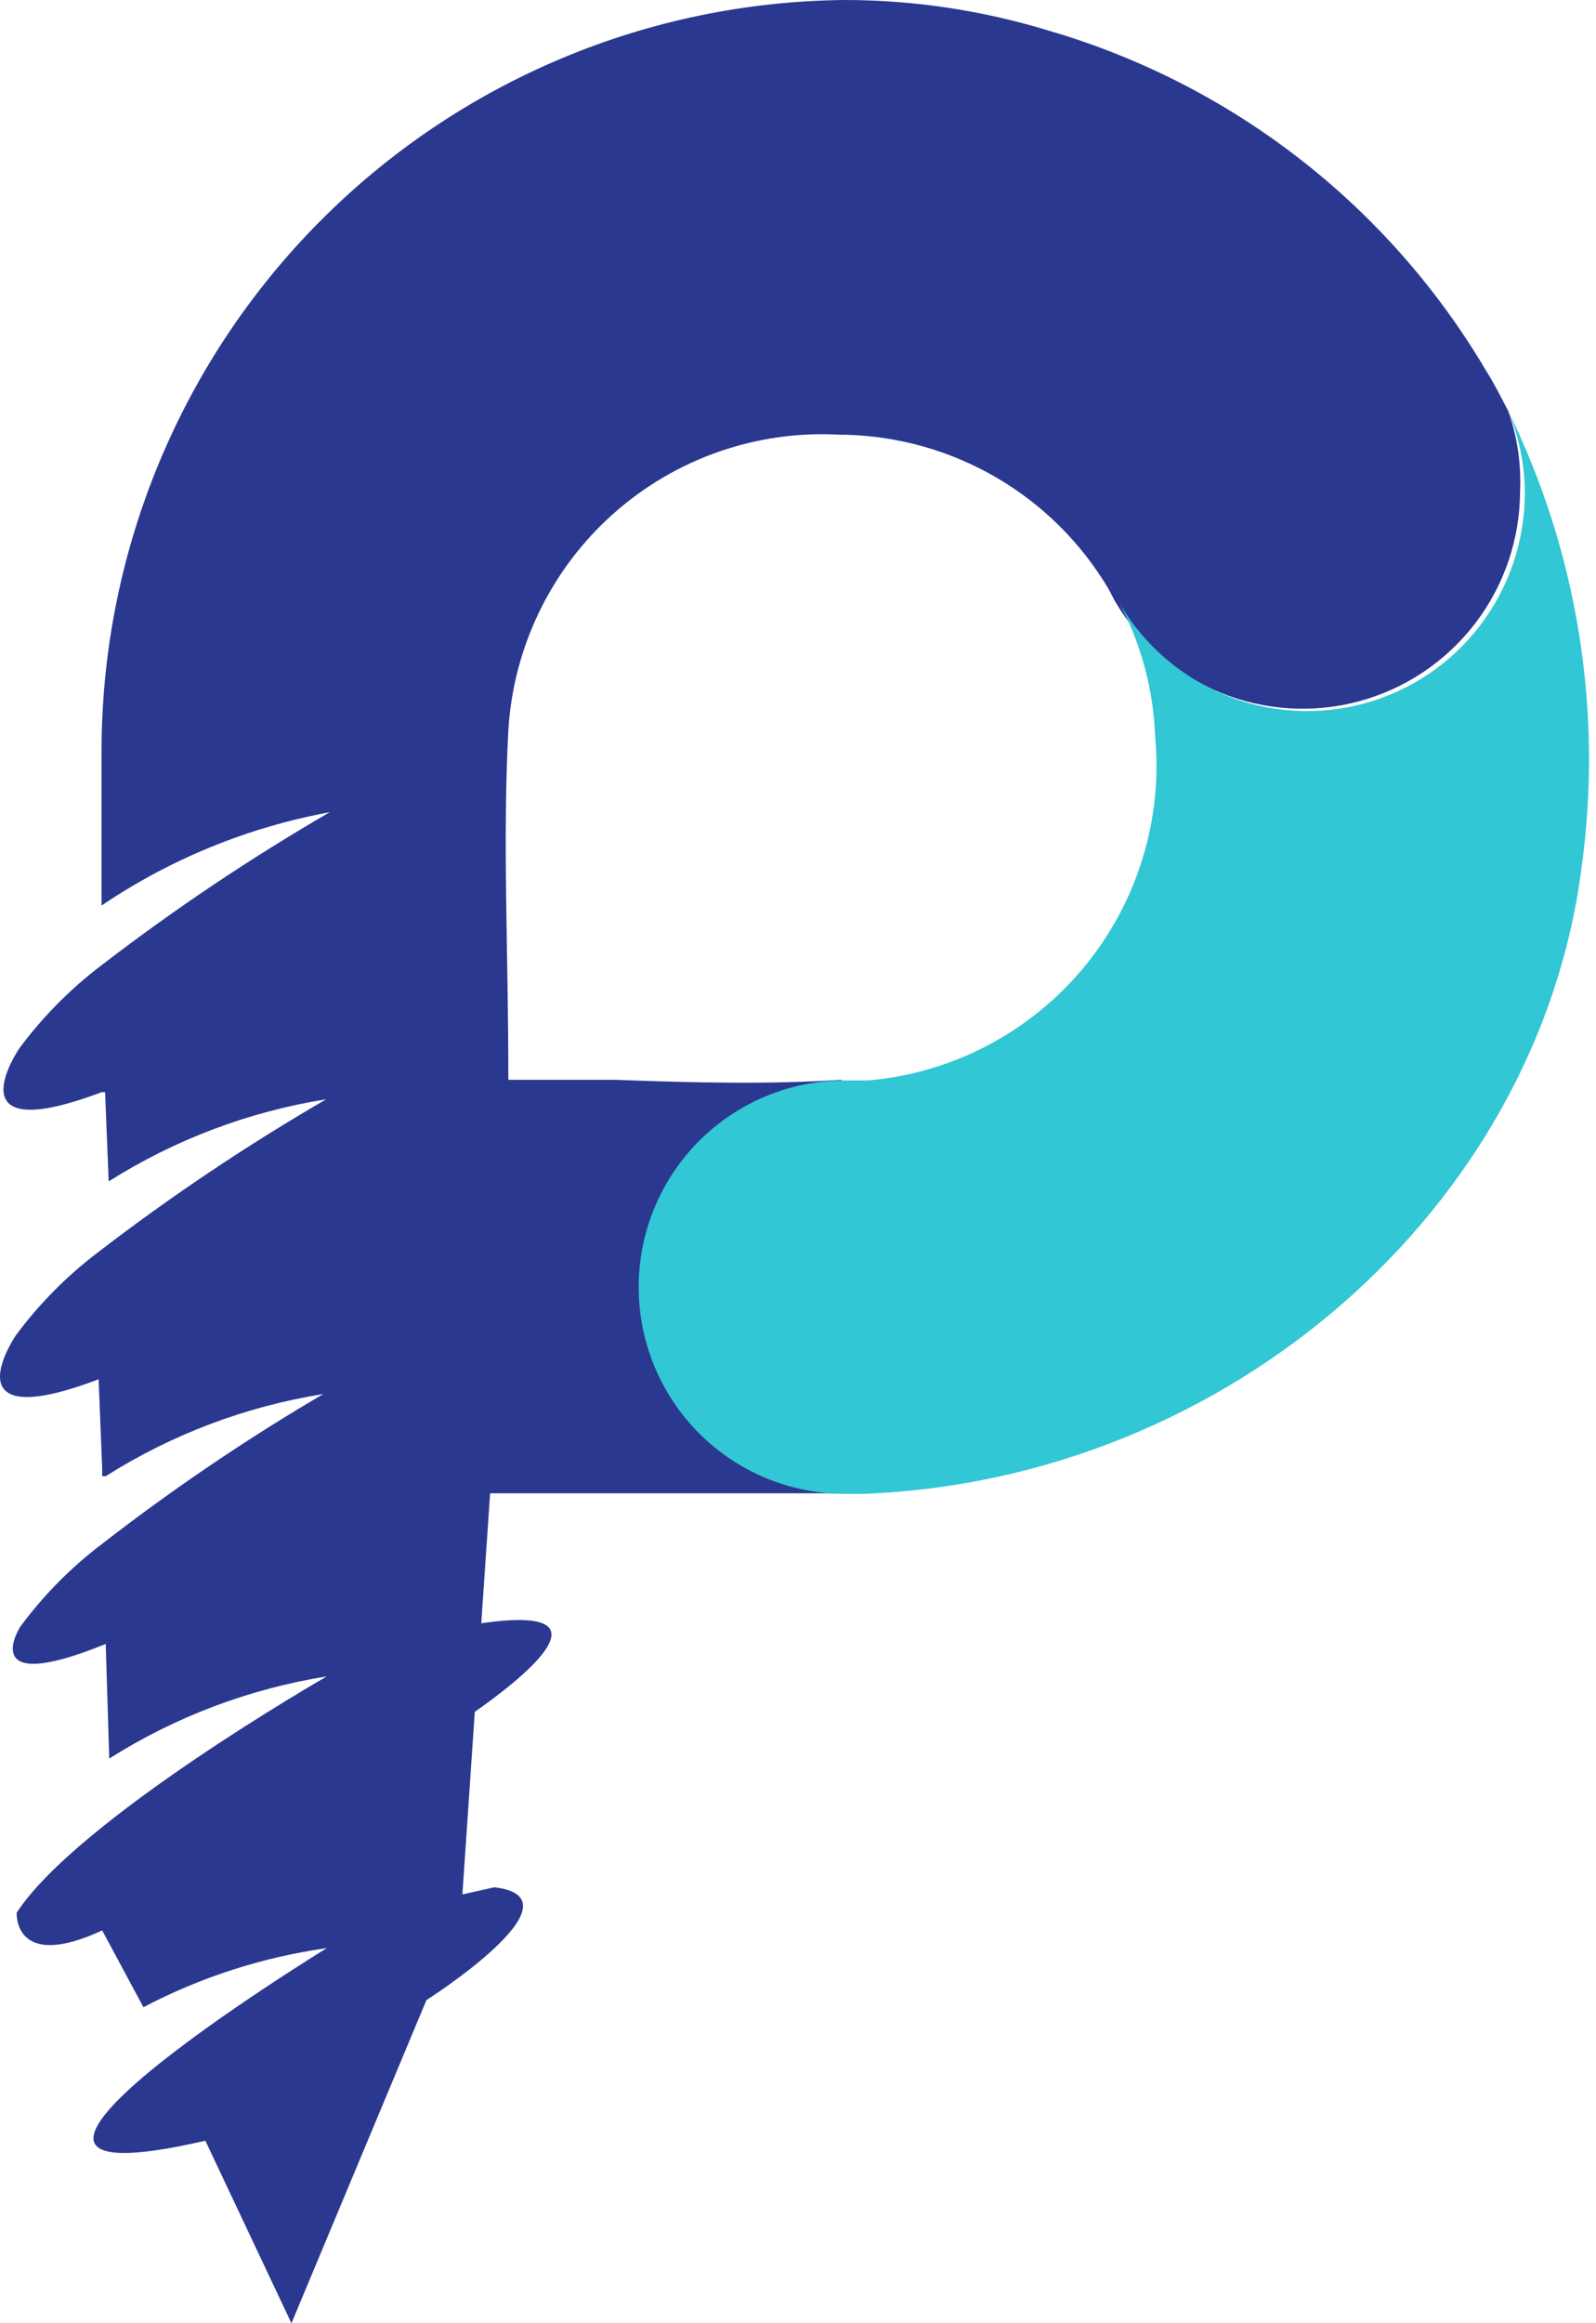
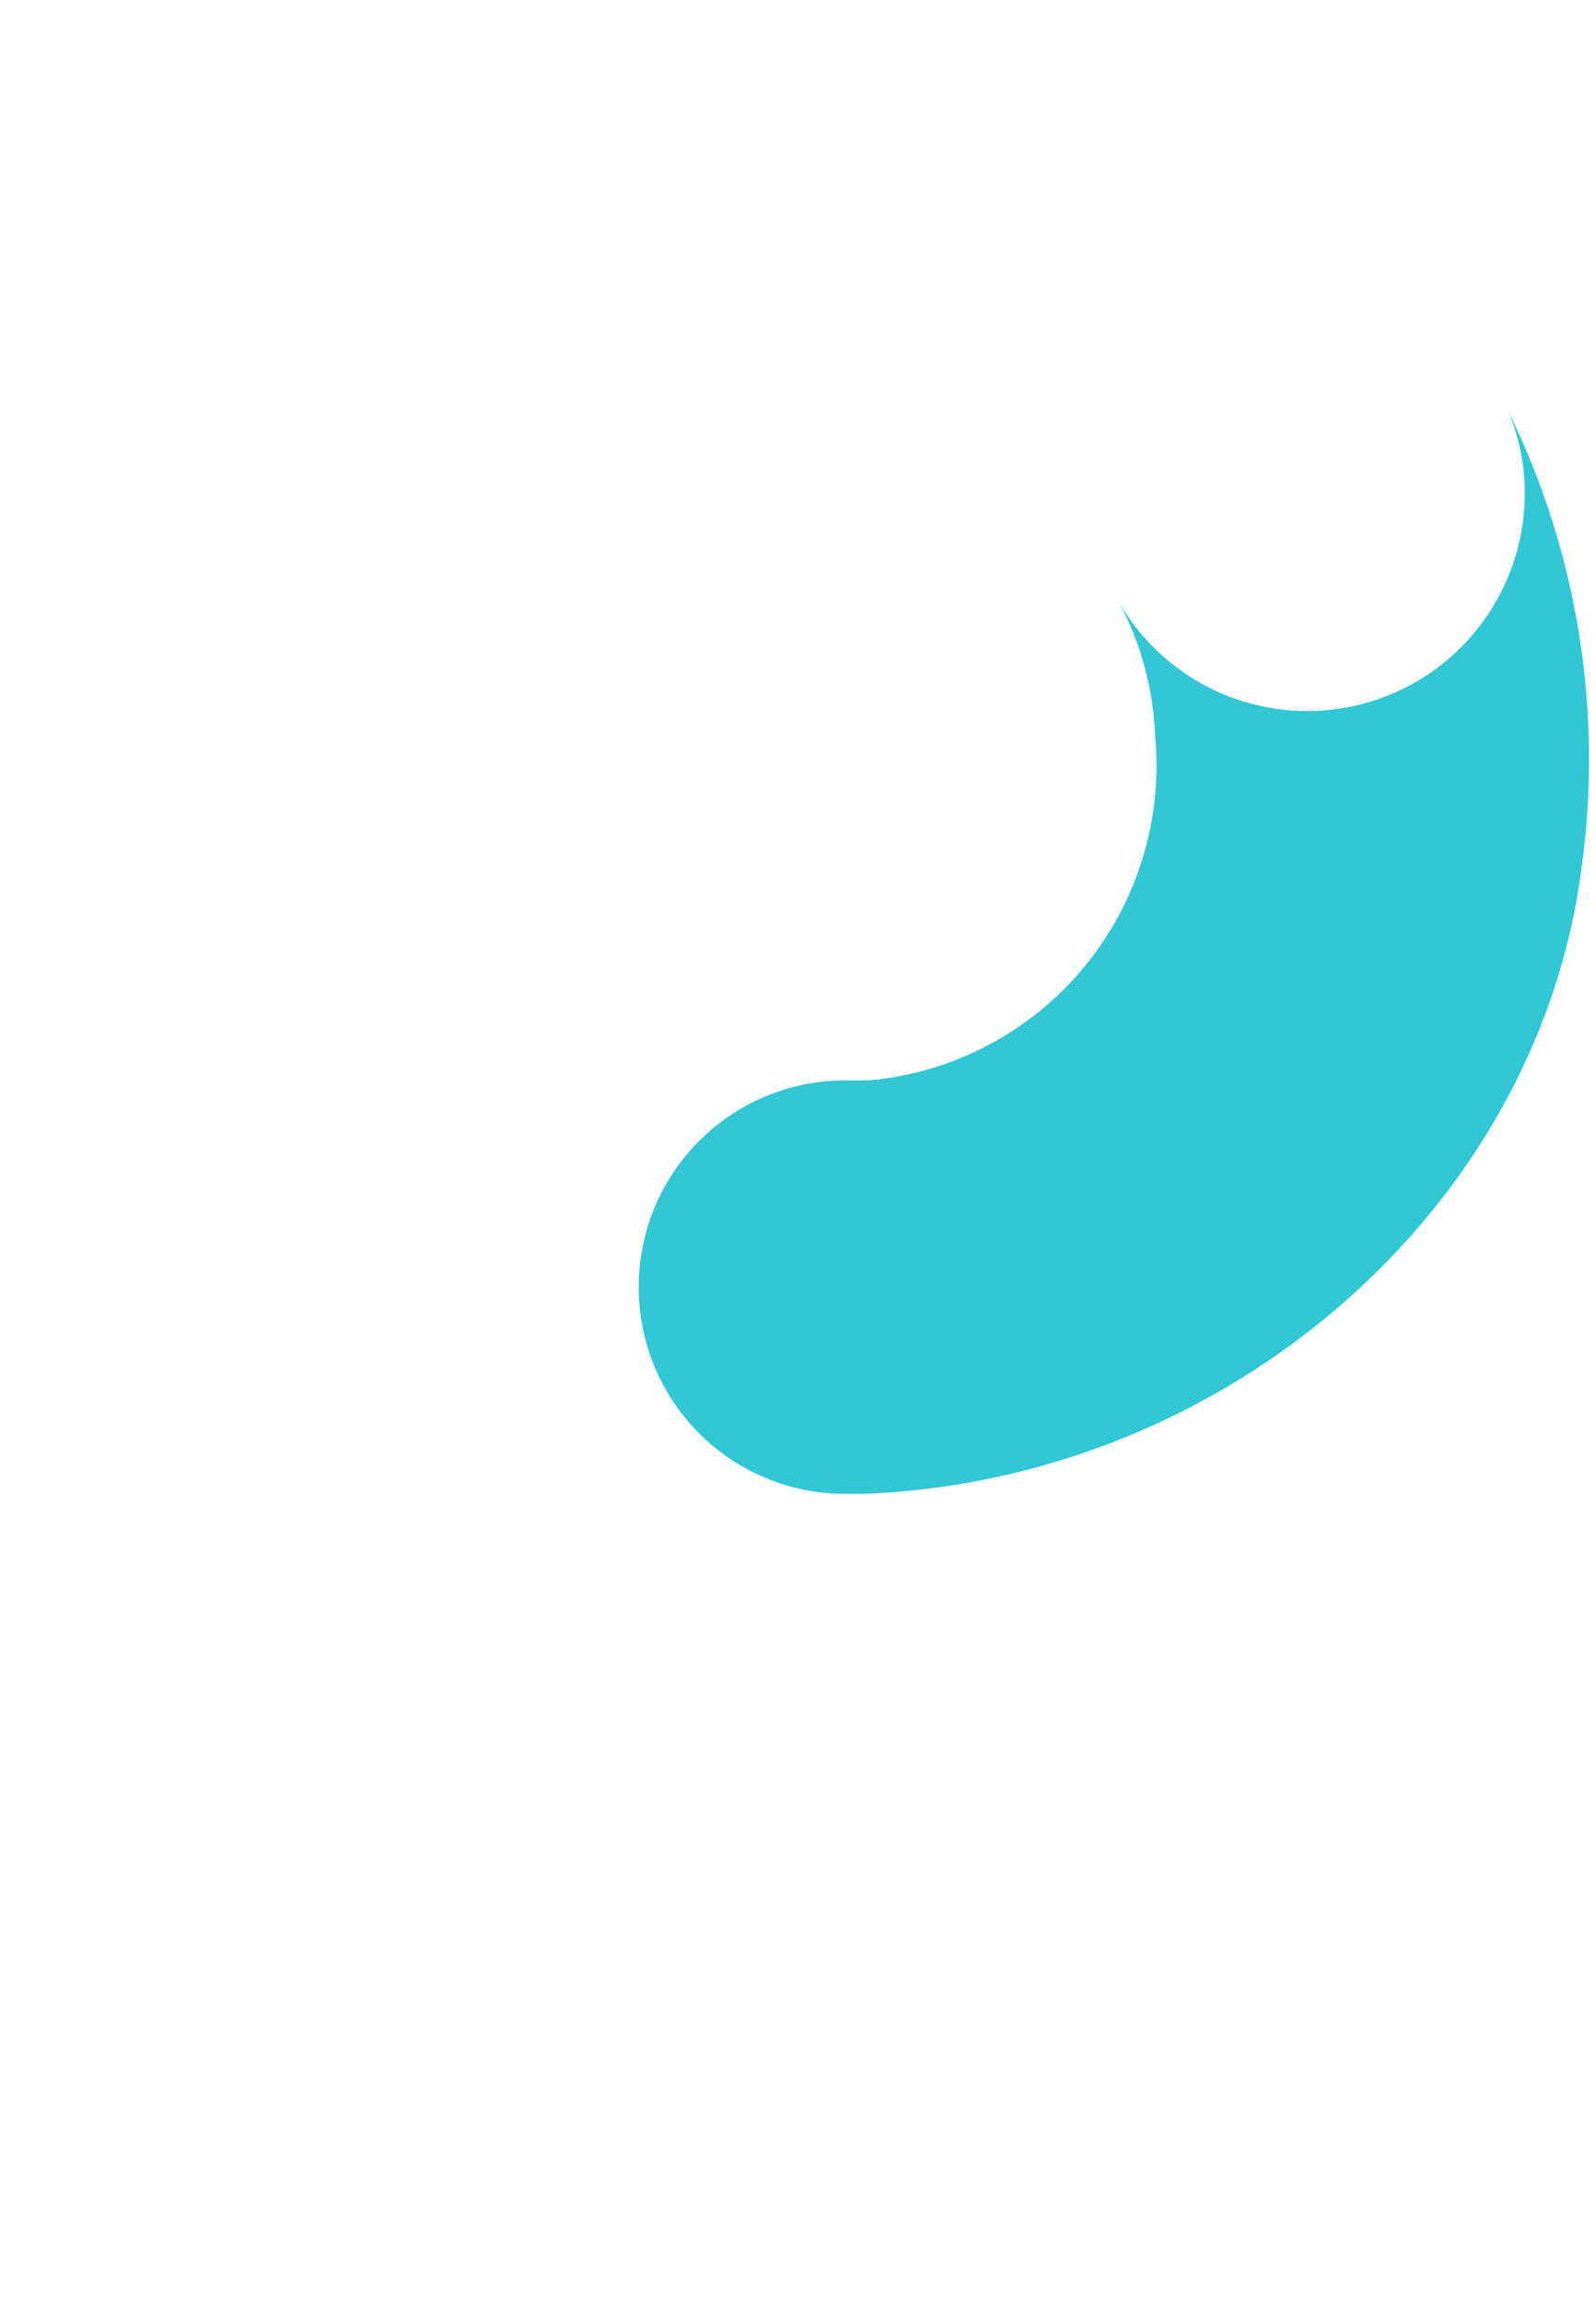
<svg xmlns="http://www.w3.org/2000/svg" width="33" height="48" viewBox="0 0 33 48" fill="none">
-   <path d="M31.186 8.494C31.04 8.214 30.894 7.921 30.723 7.652C28.711 4.25 25.482 1.741 21.69 0.635C20.323 0.216 18.902 0.002 17.472 0V0C13.4 0.035 9.505 1.673 6.629 4.559C3.752 7.446 2.126 11.349 2.1 15.426V17.233C2.1 17.721 2.1 18.221 2.1 18.709C3.523 17.747 5.129 17.091 6.818 16.781C5.179 17.731 3.603 18.787 2.1 19.942C1.458 20.429 0.887 21.004 0.406 21.651C0.406 21.651 -1.045 23.75 2.1 22.566H2.173L2.247 24.409C3.616 23.544 5.146 22.967 6.745 22.712C5.105 23.663 3.53 24.718 2.027 25.873C1.385 26.36 0.814 26.935 0.333 27.582C0.333 27.582 -1.118 29.693 2.039 28.497L2.113 30.34V30.499H2.186C3.555 29.634 5.085 29.057 6.684 28.802C5.104 29.729 3.585 30.756 2.137 31.878C1.483 32.369 0.904 32.953 0.418 33.611C0.418 33.611 -0.508 35.063 2.186 33.965L2.259 36.333C3.628 35.468 5.158 34.891 6.757 34.636C6.757 34.636 1.6 37.59 0.345 39.518C0.345 39.518 0.272 40.738 2.113 39.884L2.966 41.471C4.15 40.849 5.433 40.436 6.757 40.25C6.757 40.25 -2.154 45.706 4.246 44.229L6.026 48L8.817 41.324C8.817 41.324 12.133 39.213 10.219 38.993L9.561 39.14L9.817 35.368C10.707 34.746 12.816 33.123 9.951 33.538L10.134 30.853H10.633H12.73C14.315 30.853 15.863 30.853 17.399 30.853V22.31C15.887 22.407 14.351 22.371 12.73 22.31H10.511C10.511 19.637 10.39 17.355 10.511 15.085C10.615 13.365 11.396 11.757 12.683 10.613C13.969 9.469 15.657 8.882 17.375 8.982H17.472C18.576 9.007 19.655 9.313 20.608 9.87C21.561 10.427 22.357 11.218 22.921 12.168L23.055 12.424C23.555 13.275 24.321 13.937 25.233 14.31C26.146 14.682 27.156 14.745 28.108 14.487C29.059 14.229 29.899 13.665 30.5 12.882C31.1 12.1 31.427 11.141 31.43 10.154C31.456 9.59 31.373 9.027 31.186 8.494V8.494Z" fill="#2A3890" />
  <path d="M31.186 8.494C31.413 9.035 31.529 9.616 31.528 10.203C31.524 11.19 31.198 12.148 30.597 12.931C29.997 13.714 29.156 14.277 28.205 14.535C27.253 14.793 26.244 14.731 25.331 14.359C24.418 13.986 23.653 13.323 23.153 12.473C23.598 13.318 23.848 14.252 23.884 15.207C23.965 16.064 23.875 16.928 23.62 17.751C23.366 18.573 22.951 19.337 22.401 19.998C21.85 20.66 21.174 21.205 20.412 21.604C19.65 22.003 18.817 22.247 17.96 22.322H17.472C16.341 22.322 15.255 22.772 14.455 23.573C13.655 24.374 13.206 25.46 13.206 26.593C13.206 27.726 13.655 28.813 14.455 29.614C15.255 30.415 16.341 30.865 17.472 30.865H17.862C25.396 30.572 31.784 24.97 32.698 17.953C33.151 14.72 32.625 11.424 31.186 8.494Z" fill="#31C7D5" />
</svg>